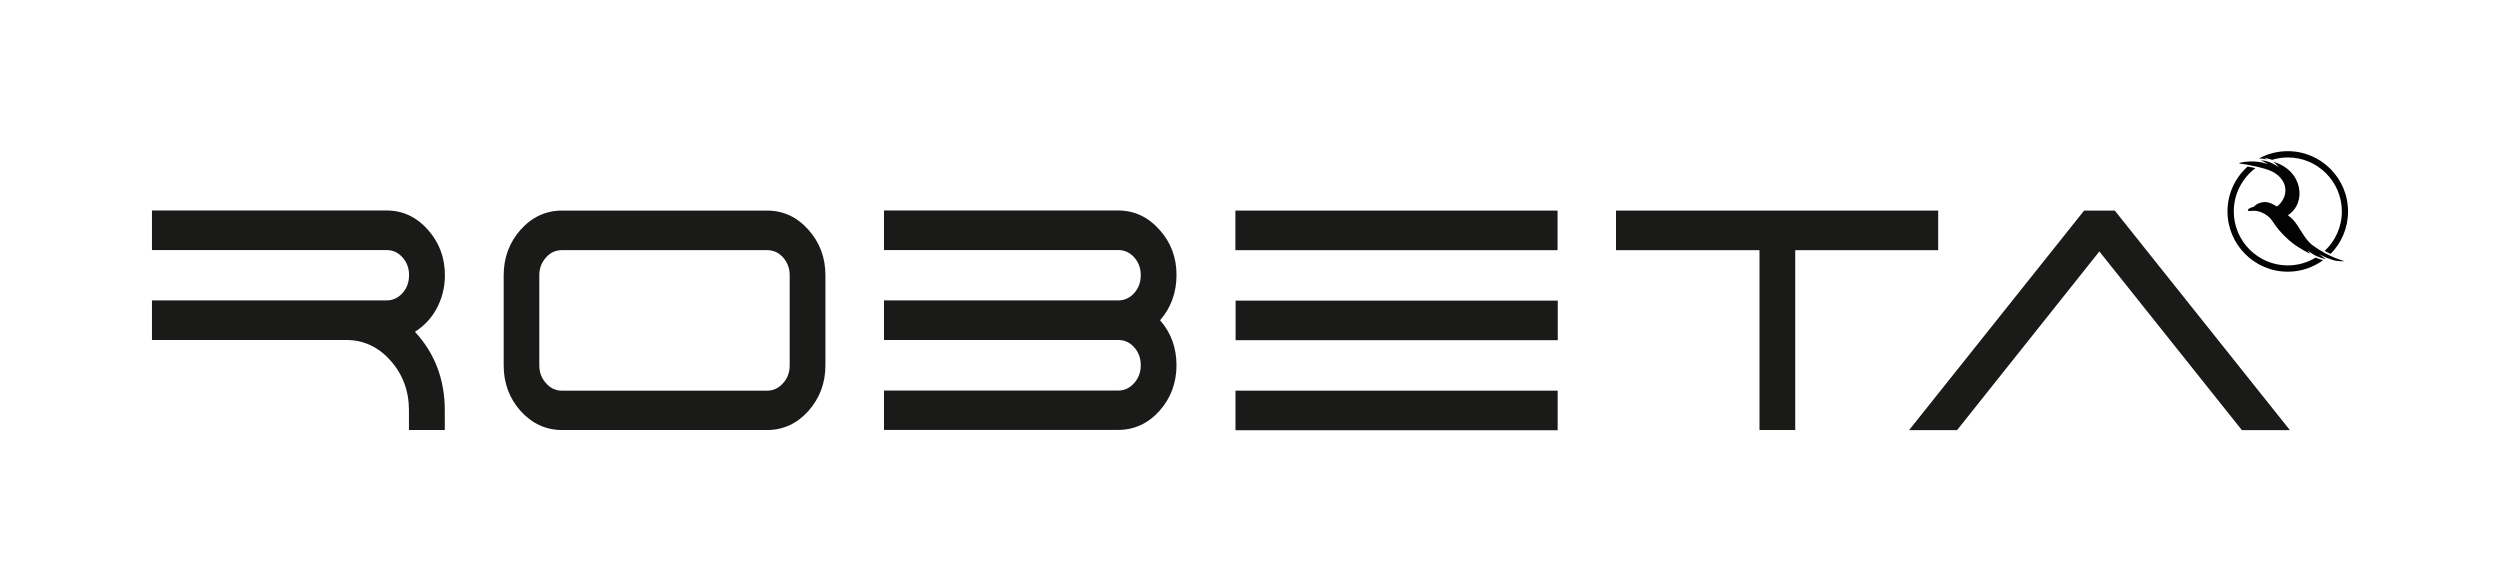
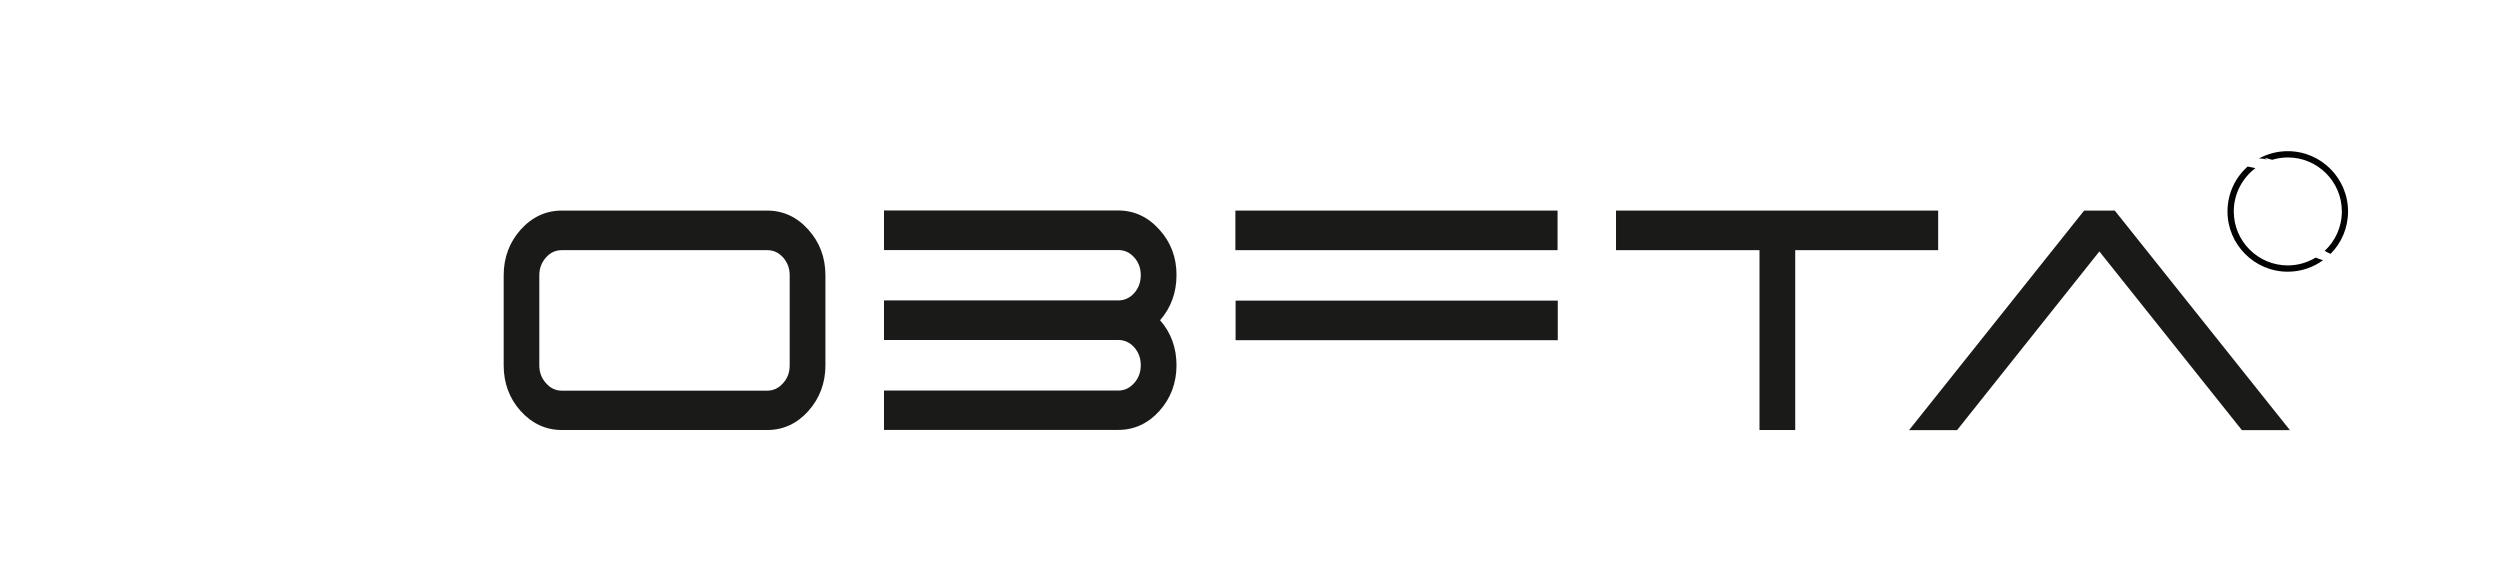
<svg xmlns="http://www.w3.org/2000/svg" version="1.1" id="Layer_1" x="0px" y="0px" viewBox="0 0 234.2 54.5" style="enable-background:new 0 0 234.2 54.5;" xml:space="preserve" width="645" height="150">
  <style type="text/css">
	.st0{fill:#1A1A18;}
	.st1{fill:#030304;}
</style>
  <g>
    <g>
      <rect x="115.73" y="19.74" class="st0" width="30.2" height="3.71" />
      <polygon class="st0" points="198.22,19.81 198.17,19.74 195.29,19.74 178.88,40.32 183.38,40.32 196.72,23.57 210.03,40.26     210.08,40.32 214.58,40.32   " />
      <rect x="115.75" y="28.18" class="st0" width="30.2" height="3.71" />
-       <rect x="115.74" y="36.62" class="st0" width="30.2" height="3.71" />
      <polygon class="st0" points="181.61,19.74 151.41,19.74 151.41,23.45 164.86,23.45 164.86,40.31 168.21,40.31 168.21,23.45     181.61,23.45   " />
-       <path class="st0" d="M40.81,29.01L40.81,29.01c0.54-0.97,0.82-2.05,0.82-3.21c0-1.66-0.54-3.09-1.6-4.27    c-1.06-1.19-2.36-1.8-3.86-1.8H14.17v3.71h21.99c0.58,0,1.07,0.22,1.49,0.68c0.42,0.47,0.62,1.02,0.62,1.67    c0,0.66-0.2,1.22-0.62,1.69c-0.42,0.46-0.91,0.68-1.49,0.68H14.17v3.71h18.21c1.62,0,3.02,0.65,4.15,1.93    c1.15,1.28,1.73,2.85,1.73,4.66v1.85h3.36v-1.85c0-2.88-0.94-5.36-2.8-7.36C39.64,30.59,40.31,29.89,40.81,29.01z" />
      <path class="st0" d="M108.61,21.53c-1.06-1.19-2.36-1.8-3.86-1.8H82.79v3.71h21.96c0.58,0,1.07,0.22,1.49,0.68    c0.42,0.47,0.62,1.02,0.62,1.67c0,0.66-0.2,1.22-0.62,1.69c-0.42,0.46-0.91,0.68-1.49,0.68H82.79v3.71h21.96    c0.58,0,1.07,0.22,1.49,0.68c0.42,0.47,0.62,1.03,0.62,1.69c0,0.65-0.21,1.22-0.62,1.67c-0.42,0.47-0.91,0.7-1.49,0.7H82.79v3.69    h21.96c1.5,0,2.8-0.6,3.86-1.78c1.06-1.18,1.6-2.63,1.6-4.28c0-1.64-0.52-3.06-1.54-4.22c1.02-1.17,1.54-2.59,1.54-4.23    C110.22,24.14,109.68,22.71,108.61,21.53z" />
      <path class="st0" d="M71.84,19.74H52.59c-1.49,0-2.79,0.6-3.86,1.79c-1.05,1.18-1.59,2.61-1.59,4.27v8.45    c0,1.66,0.53,3.1,1.59,4.28c1.07,1.18,2.37,1.78,3.86,1.78h19.25c1.5,0,2.8-0.6,3.86-1.78c1.06-1.19,1.6-2.63,1.6-4.28V25.8    c0-1.66-0.54-3.09-1.6-4.27C74.64,20.34,73.34,19.74,71.84,19.74z M73.95,25.8v8.45c0,0.66-0.2,1.21-0.62,1.67    c-0.42,0.47-0.91,0.7-1.49,0.7H52.59c-0.58,0-1.07-0.23-1.48-0.7c-0.42-0.46-0.63-1.01-0.63-1.67V25.8c0-0.65,0.21-1.2,0.63-1.67    c0.41-0.46,0.9-0.68,1.48-0.68h19.25c0.58,0,1.07,0.22,1.49,0.68C73.74,24.6,73.95,25.15,73.95,25.8z" />
    </g>
-     <path class="st1" d="M216.73,23.01c-0.8-0.58-1.21-1.71-1.85-2.41c-0.17-0.18-0.3-0.28-0.49-0.42c1.82-1.17,1.37-4.27-1.38-5.01   c0.26,0.19,0.31,0.24,0.52,0.51c-0.28-0.22-1.03-0.65-1.67-0.65c0.27,0.11,0.54,0.26,0.68,0.38c-0.25-0.14-1.38-0.45-2.67-0.15   c-0.04,0.01-0.04,0.07,0,0.07c0.64,0.07,2.33,0.4,3.01,0.73c1.62,0.8,1.61,2.42,0.49,3.3c0,0-0.19-0.11-0.32-0.18   c-0.47-0.26-0.86-0.3-1.28-0.16c-0.38,0.12-0.57,0.36-0.57,0.36s-0.43,0.09-0.55,0.28c-0.03,0.04,0,0.12,0.06,0.12   c0.43,0,0.81-0.13,1.55,0.3c0.86,0.51,0.64,1.02,2.24,2.44c0.77,0.69,1.97,1.27,1.97,1.27l-0.24-0.33c0,0,0.4,0.36,0.93,0.58   c0.45,0.19,0.79,0.25,0.79,0.25l-0.69-0.51c0,0,0.48,0.32,1.33,0.59c0.55,0.17,1.11,0.11,1.11,0.11S218.24,24.12,216.73,23.01z" />
    <g>
      <path class="st1" d="M217.02,24.14c-0.02,0.01-0.08,0.04-0.08,0.04c-0.75,0.44-1.63,0.7-2.56,0.7c-2.79,0-5.06-2.27-5.06-5.06    c0-1.66,0.8-3.13,2.03-4.06c-0.25-0.06-0.5-0.11-0.73-0.15c-1.16,1.03-1.89,2.54-1.89,4.21c0,3.11,2.53,5.65,5.65,5.65    c1.24,0,2.38-0.4,3.31-1.08c-0.15-0.04-0.35-0.11-0.59-0.2C217.07,24.17,217.05,24.16,217.02,24.14z" />
      <path class="st1" d="M212.44,14.96l-0.25-0.18l0.73,0.2c0.46-0.14,0.96-0.22,1.47-0.22c2.79,0,5.06,2.27,5.06,5.06    c0,1.46-0.62,2.77-1.61,3.7c0.19,0.1,0.37,0.2,0.55,0.28c1.02-1.02,1.64-2.43,1.64-3.98c0-3.11-2.53-5.65-5.65-5.65    c-0.98,0-1.9,0.25-2.71,0.69h0.19C212.05,14.87,212.25,14.9,212.44,14.96z" />
    </g>
  </g>
</svg>